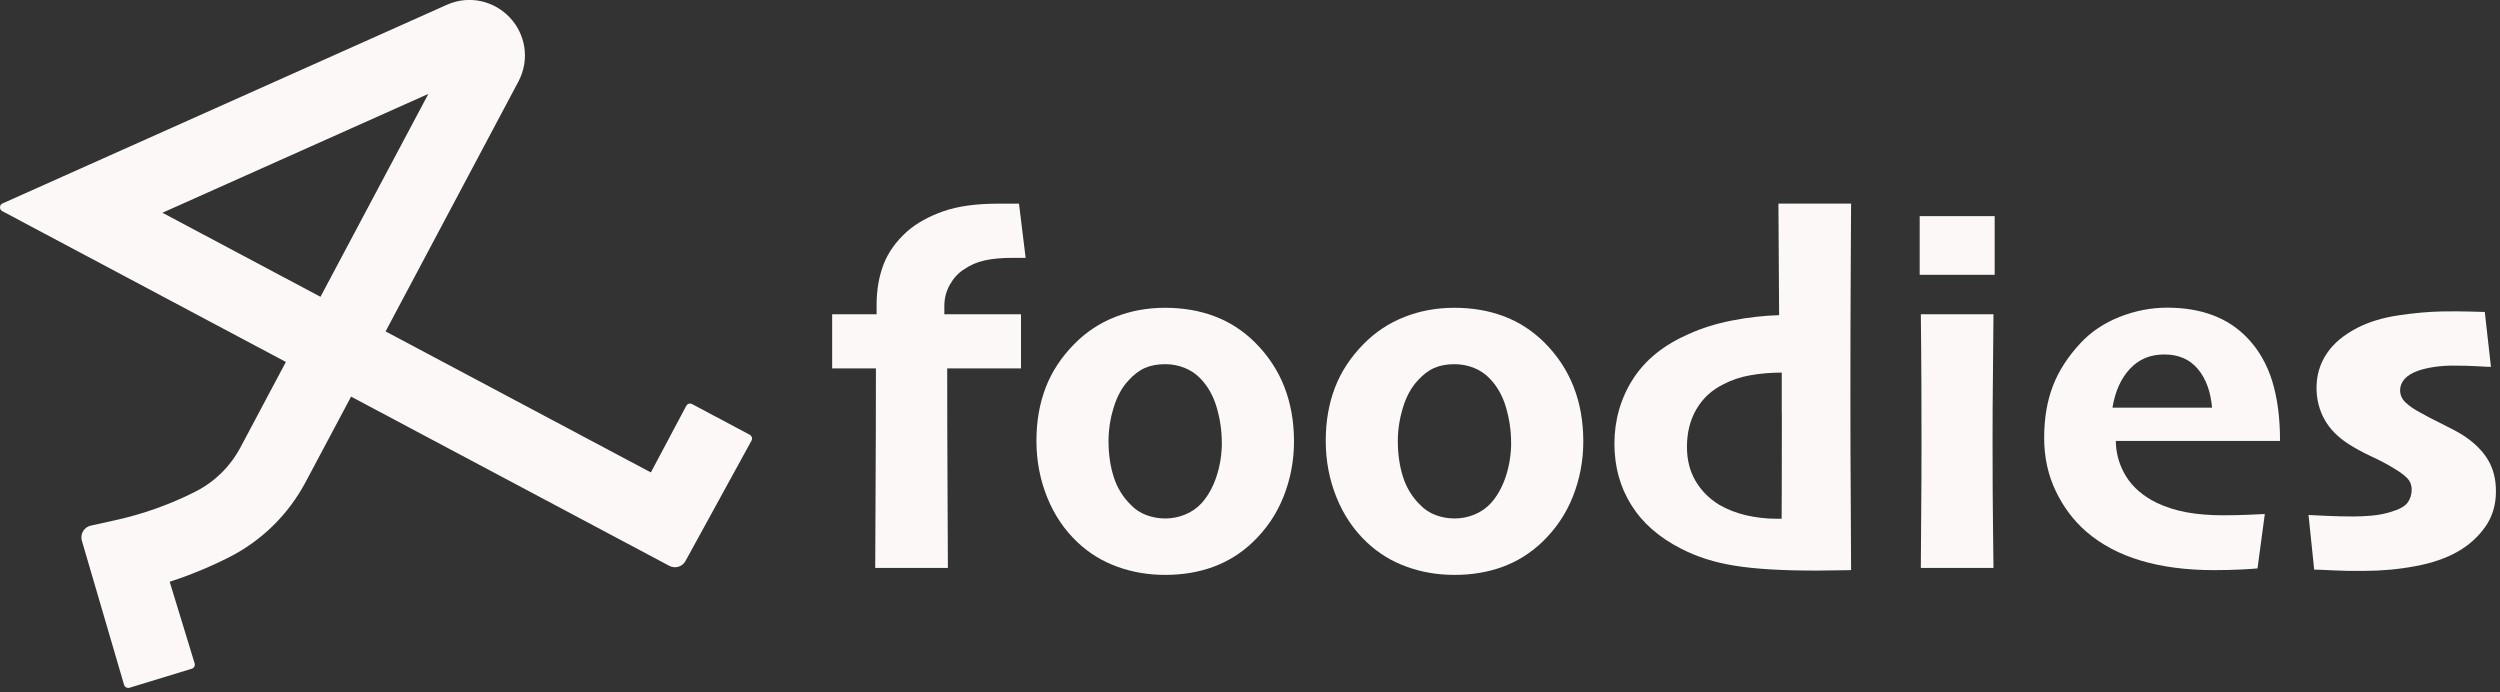
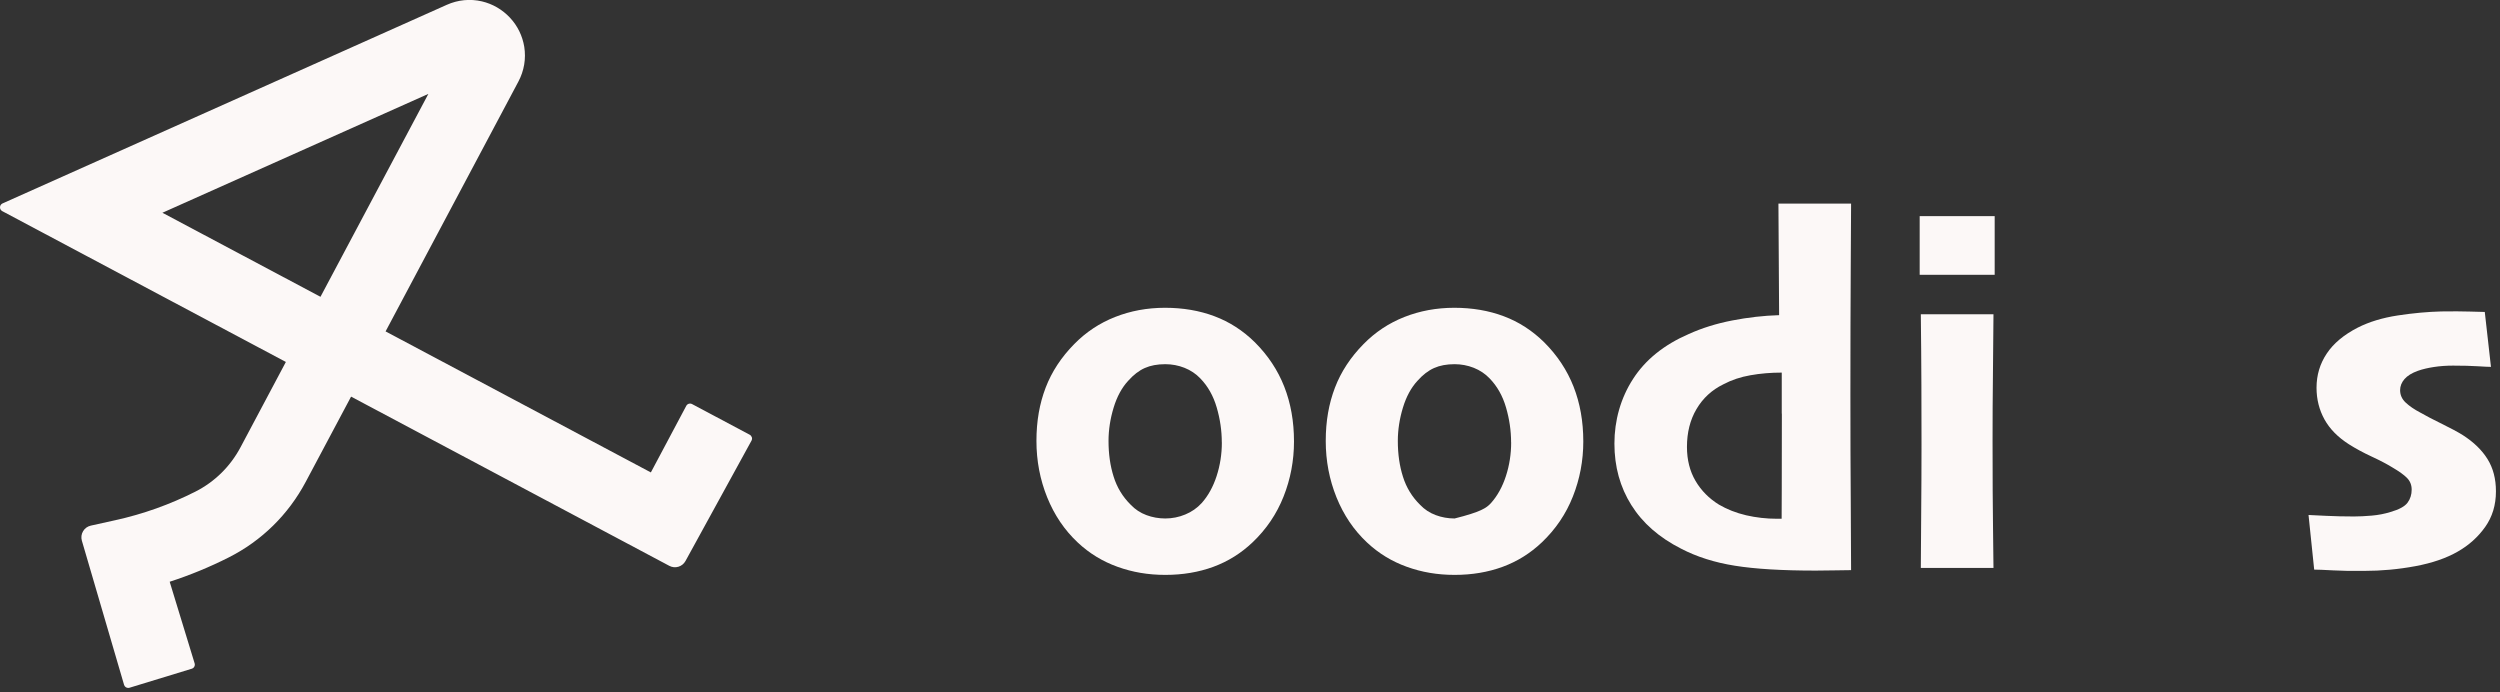
<svg xmlns="http://www.w3.org/2000/svg" width="437" height="121" viewBox="0 0 437 121" fill="none">
  <rect x="0" y="0" width="437" height="121" fill="#333333" stroke="none" />
  <g clip-path="url(#clip0_255_983)">
    <path d="M74.88 16.41L56.02 51.88L28.39 37.19L74.88 16.41ZM131.4 76.42C131.34 76.23 131.21 76.07 131.03 75.98L120.97 70.63C120.61 70.44 120.15 70.58 119.96 70.94L113.77 82.58L67.4 57.93L90.61 14.27C91.62 12.37 91.97 10.27 91.64 8.18C91.33 6.28 90.47 4.51 89.14 3.09C87.81 1.67 86.11 0.68 84.23 0.24C82.17 -0.24 80.04 -0.03 78.08 0.85L0.44 35.56C0.18 35.68 0.01 35.93 1.07934e-06 36.22C-0.01 36.51 0.14 36.77 0.4 36.91L49.97 63.27L42.04 78.19C40.25 81.55 37.53 84.22 34.17 85.93C29.73 88.18 25.02 89.86 20.16 90.93L15.87 91.88C15.3 92.01 14.82 92.35 14.52 92.86C14.22 93.36 14.15 93.95 14.31 94.51L21.69 119.72C21.79 120.04 22.09 120.25 22.41 120.25C22.48 120.25 22.56 120.24 22.63 120.22L33.53 116.89C33.72 116.83 33.88 116.7 33.97 116.52C34.06 116.34 34.08 116.14 34.02 115.95L29.66 101.69C33.21 100.54 36.68 99.11 40 97.43C45.75 94.52 50.39 89.96 53.43 84.25L61.37 69.33L117 98.91C118.01 99.45 119.27 99.07 119.82 98.07L131.37 77.01C131.46 76.83 131.48 76.63 131.43 76.44" fill="#FCF8F7" />
-     <path d="M179.29 45.07H177.06C175.1 45.07 173.46 45.22 172.12 45.52C170.78 45.82 169.58 46.34 168.5 47.09C167.53 47.69 166.72 48.57 166.06 49.72C165.4 50.87 165.07 52.13 165.07 53.51V54.93H178.47V64.4H165.57C165.57 71.15 165.59 78.27 165.63 85.77C165.67 93.27 165.69 97.77 165.69 99.28H152.99C152.99 97.54 153.01 93.07 153.05 85.86C153.09 78.65 153.11 71.5 153.11 64.4H145.46V54.93H153.23V53.28C153.23 50.71 153.63 48.37 154.43 46.26C155.23 44.15 156.61 42.21 158.57 40.45C160.22 39.01 162.33 37.84 164.87 36.94C167.42 36.04 170.63 35.6 174.48 35.6H178.12L179.28 45.07H179.29Z" fill="#FCF8F7" />
    <path d="M213.57 77.34C213.57 75.28 213.27 73.24 212.68 71.22C212.09 69.19 211.13 67.5 209.81 66.14C209.04 65.33 208.11 64.72 207.04 64.29C205.97 63.87 204.85 63.66 203.69 63.66C202.31 63.66 201.12 63.88 200.11 64.33C199.1 64.78 198.13 65.52 197.2 66.57C196.1 67.76 195.25 69.32 194.66 71.26C194.07 73.2 193.77 75.14 193.77 77.08C193.77 79.34 194.06 81.42 194.66 83.31C195.25 85.21 196.25 86.85 197.66 88.24C198.43 89.05 199.34 89.65 200.39 90.04C201.44 90.43 202.54 90.63 203.7 90.63C204.86 90.63 206.08 90.4 207.19 89.93C208.31 89.47 209.26 88.8 210.06 87.93C211.19 86.66 212.06 85.08 212.67 83.2C213.28 81.32 213.58 79.36 213.58 77.34M226.19 77.17C226.19 80.53 225.58 83.74 224.37 86.79C223.16 89.85 221.35 92.52 218.95 94.8C216.94 96.71 214.65 98.14 212.09 99.08C209.53 100.02 206.73 100.49 203.7 100.49C200.67 100.49 197.97 100.02 195.35 99.08C192.73 98.14 190.42 96.73 188.4 94.84C186.08 92.67 184.3 90.03 183.05 86.94C181.8 83.84 181.17 80.55 181.17 77.08C181.17 73.61 181.71 70.56 182.78 67.76C183.85 64.97 185.52 62.43 187.78 60.14C189.82 58.06 192.2 56.48 194.91 55.41C197.62 54.34 200.54 53.8 203.65 53.8C206.76 53.8 209.67 54.29 212.29 55.28C214.91 56.26 217.27 57.78 219.36 59.84C221.65 62.13 223.36 64.71 224.49 67.59C225.62 70.47 226.19 73.66 226.19 77.17Z" fill="#FCF8F7" />
-     <path d="M264.14 77.34C264.14 75.28 263.84 73.24 263.25 71.22C262.66 69.19 261.7 67.5 260.38 66.14C259.61 65.33 258.68 64.72 257.61 64.29C256.54 63.87 255.42 63.66 254.26 63.66C252.88 63.66 251.69 63.88 250.68 64.33C249.67 64.78 248.7 65.52 247.77 66.57C246.67 67.76 245.82 69.32 245.23 71.26C244.64 73.2 244.34 75.14 244.34 77.08C244.34 79.34 244.63 81.42 245.23 83.31C245.82 85.21 246.82 86.85 248.23 88.24C249 89.05 249.91 89.65 250.96 90.04C252.01 90.43 253.11 90.63 254.27 90.63C255.43 90.63 256.65 90.4 257.76 89.93C258.88 89.47 259.83 88.8 260.63 87.93C261.76 86.66 262.63 85.08 263.24 83.2C263.85 81.32 264.15 79.36 264.15 77.34M276.76 77.17C276.76 80.53 276.15 83.74 274.94 86.79C273.73 89.85 271.92 92.52 269.52 94.8C267.51 96.71 265.22 98.14 262.66 99.08C260.1 100.02 257.3 100.49 254.27 100.49C251.24 100.49 248.54 100.02 245.92 99.08C243.3 98.14 240.99 96.73 238.97 94.84C236.65 92.67 234.87 90.03 233.62 86.94C232.37 83.84 231.74 80.55 231.74 77.08C231.74 73.61 232.28 70.56 233.35 67.76C234.42 64.97 236.09 62.43 238.35 60.14C240.39 58.06 242.77 56.48 245.48 55.41C248.19 54.34 251.11 53.8 254.22 53.8C257.33 53.8 260.24 54.29 262.86 55.28C265.48 56.26 267.84 57.78 269.93 59.84C272.22 62.13 273.93 64.71 275.06 67.59C276.19 70.47 276.76 73.66 276.76 77.17Z" fill="#FCF8F7" />
+     <path d="M264.14 77.34C264.14 75.28 263.84 73.24 263.25 71.22C262.66 69.19 261.7 67.5 260.38 66.14C259.61 65.33 258.68 64.72 257.61 64.29C256.54 63.87 255.42 63.66 254.26 63.66C252.88 63.66 251.69 63.88 250.68 64.33C249.67 64.78 248.7 65.52 247.77 66.57C246.67 67.76 245.82 69.32 245.23 71.26C244.64 73.2 244.34 75.14 244.34 77.08C244.34 79.34 244.63 81.42 245.23 83.31C245.82 85.21 246.82 86.85 248.23 88.24C249 89.05 249.91 89.65 250.96 90.04C252.01 90.43 253.11 90.63 254.27 90.63C258.88 89.47 259.83 88.8 260.63 87.93C261.76 86.66 262.63 85.08 263.24 83.2C263.85 81.32 264.15 79.36 264.15 77.34M276.76 77.17C276.76 80.53 276.15 83.74 274.94 86.79C273.73 89.85 271.92 92.52 269.52 94.8C267.51 96.71 265.22 98.14 262.66 99.08C260.1 100.02 257.3 100.49 254.27 100.49C251.24 100.49 248.54 100.02 245.92 99.08C243.3 98.14 240.99 96.73 238.97 94.84C236.65 92.67 234.87 90.03 233.62 86.94C232.37 83.84 231.74 80.55 231.74 77.08C231.74 73.61 232.28 70.56 233.35 67.76C234.42 64.97 236.09 62.43 238.35 60.14C240.39 58.06 242.77 56.48 245.48 55.41C248.19 54.34 251.11 53.8 254.22 53.8C257.33 53.8 260.24 54.29 262.86 55.28C265.48 56.26 267.84 57.78 269.93 59.84C272.22 62.13 273.93 64.71 275.06 67.59C276.19 70.47 276.76 73.66 276.76 77.17Z" fill="#FCF8F7" />
    <path d="M311.45 72.3V65.13C309.55 65.13 307.73 65.28 305.99 65.59C304.25 65.89 302.67 66.42 301.24 67.18C299.23 68.16 297.66 69.61 296.55 71.5C295.43 73.4 294.88 75.6 294.88 78.12C294.88 80.38 295.38 82.36 296.37 84.05C297.36 85.74 298.73 87.13 300.46 88.2C301.89 89.04 303.48 89.66 305.22 90.07C306.96 90.47 308.76 90.68 310.64 90.68H311.43C311.43 90.39 311.43 88.68 311.45 85.53C311.47 82.38 311.47 77.98 311.47 72.3M323.55 99.66C322.89 99.66 321.94 99.67 320.72 99.7C319.49 99.73 318.39 99.74 317.39 99.74C311.52 99.74 306.81 99.46 303.27 98.89C299.73 98.33 296.59 97.33 293.86 95.91C290.03 93.97 287.13 91.43 285.16 88.29C283.19 85.15 282.2 81.57 282.2 77.54C282.2 73.51 283.28 69.61 285.45 66.25C287.61 62.89 290.86 60.27 295.19 58.39C297.48 57.35 300.01 56.56 302.78 56.02C305.55 55.48 308.29 55.17 310.99 55.09L310.87 35.59H323.57C323.57 36.43 323.55 40.13 323.51 46.69C323.47 53.25 323.45 60.67 323.45 68.95C323.45 76.1 323.47 82.18 323.51 87.19C323.55 92.2 323.57 96.35 323.57 99.66" fill="#FCF8F7" />
    <path d="M348.46 99.28H335.76C335.76 97.89 335.78 94.94 335.82 90.42C335.86 85.9 335.88 81.68 335.88 77.74C335.88 74.41 335.88 70.92 335.86 67.27C335.85 63.62 335.81 59.51 335.76 54.93H348.46C348.43 59.07 348.4 62.77 348.36 66.03C348.32 69.29 348.3 72.99 348.3 77.13C348.3 83.73 348.33 88.75 348.38 92.18C348.43 95.61 348.46 97.98 348.46 99.28ZM348.67 48.03H335.56V37.78H348.67V48.03Z" fill="#FCF8F7" />
-     <path d="M386.67 71.26C386.42 68.42 385.59 66.16 384.17 64.48C382.75 62.8 380.8 61.96 378.32 61.96C375.84 61.96 373.9 62.79 372.32 64.46C370.75 66.13 369.73 68.39 369.26 71.26H386.67ZM398.54 77.08H369.84C369.87 79.31 370.47 81.37 371.64 83.27C372.81 85.17 374.6 86.71 377 87.9C378.68 88.68 380.45 89.24 382.31 89.57C384.17 89.9 386.22 90.07 388.45 90.07C390.21 90.07 391.74 90.04 393.04 89.98C394.34 89.92 395.29 89.88 395.89 89.85L394.61 99.36C394.03 99.42 393.06 99.48 391.7 99.55C390.34 99.62 388.77 99.66 387.01 99.66C382.21 99.66 377.95 99.1 374.21 97.99C370.48 96.88 367.3 95.19 364.68 92.93C362.48 91.02 360.7 88.66 359.35 85.85C358 83.04 357.32 79.94 357.32 76.55C357.32 73.16 357.82 70.19 358.81 67.56C359.8 64.93 361.41 62.41 363.65 60C365.5 58 367.79 56.47 370.51 55.39C373.24 54.32 376.01 53.78 378.82 53.78C381.8 53.78 384.46 54.22 386.8 55.1C389.14 55.98 391.15 57.31 392.84 59.07C394.83 61.15 396.27 63.67 397.18 66.61C398.09 69.55 398.55 73.03 398.55 77.06" fill="#FCF8F7" />
    <path d="M436.29 85.9C436.29 88.28 435.66 90.35 434.41 92.11C433.15 93.88 431.56 95.31 429.63 96.41C427.62 97.57 425.14 98.42 422.18 98.97C419.23 99.52 416.25 99.79 413.25 99.79C411.24 99.82 409.42 99.79 407.81 99.7C406.2 99.61 405.1 99.57 404.52 99.57L403.53 90.02C404.16 90.05 405.21 90.1 406.67 90.17C408.13 90.24 409.73 90.28 411.47 90.28C412.38 90.28 413.41 90.23 414.57 90.13C415.73 90.03 416.82 89.82 417.84 89.5C419.36 89.07 420.36 88.52 420.84 87.87C421.32 87.22 421.56 86.46 421.56 85.59C421.56 84.78 421.29 84.1 420.75 83.55C420.21 83 419.36 82.39 418.21 81.72C417.27 81.14 416.06 80.5 414.57 79.81C413.08 79.12 411.74 78.39 410.56 77.64C408.66 76.42 407.24 74.98 406.32 73.32C405.4 71.65 404.93 69.81 404.93 67.78C404.93 65.58 405.52 63.59 406.71 61.81C407.89 60.03 409.7 58.52 412.13 57.27C414.12 56.26 416.45 55.55 419.14 55.14C421.83 54.73 424.36 54.5 426.73 54.44C428.71 54.41 430.37 54.42 431.69 54.46C433.01 54.5 433.89 54.53 434.34 54.53L435.42 64.13C435.01 64.13 434.23 64.09 433.08 64.02C431.94 63.95 430.51 63.91 428.8 63.91C427.61 63.91 426.5 63.99 425.45 64.15C424.4 64.31 423.47 64.53 422.64 64.82C421.59 65.2 420.81 65.68 420.3 66.27C419.79 66.86 419.54 67.51 419.54 68.2C419.54 69.04 419.86 69.76 420.51 70.37C421.16 70.98 422 71.56 423.05 72.11C424.07 72.69 425.34 73.36 426.88 74.11C428.41 74.86 429.62 75.51 430.5 76.06C432.4 77.28 433.84 78.67 434.82 80.25C435.8 81.83 436.29 83.7 436.29 85.87" fill="#FCF8F7" />
  </g>
  <defs>
    <clipPath id="clip0_255_983">
      <rect width="436.29" height="120.25" fill="white" />
    </clipPath>
  </defs>
</svg>